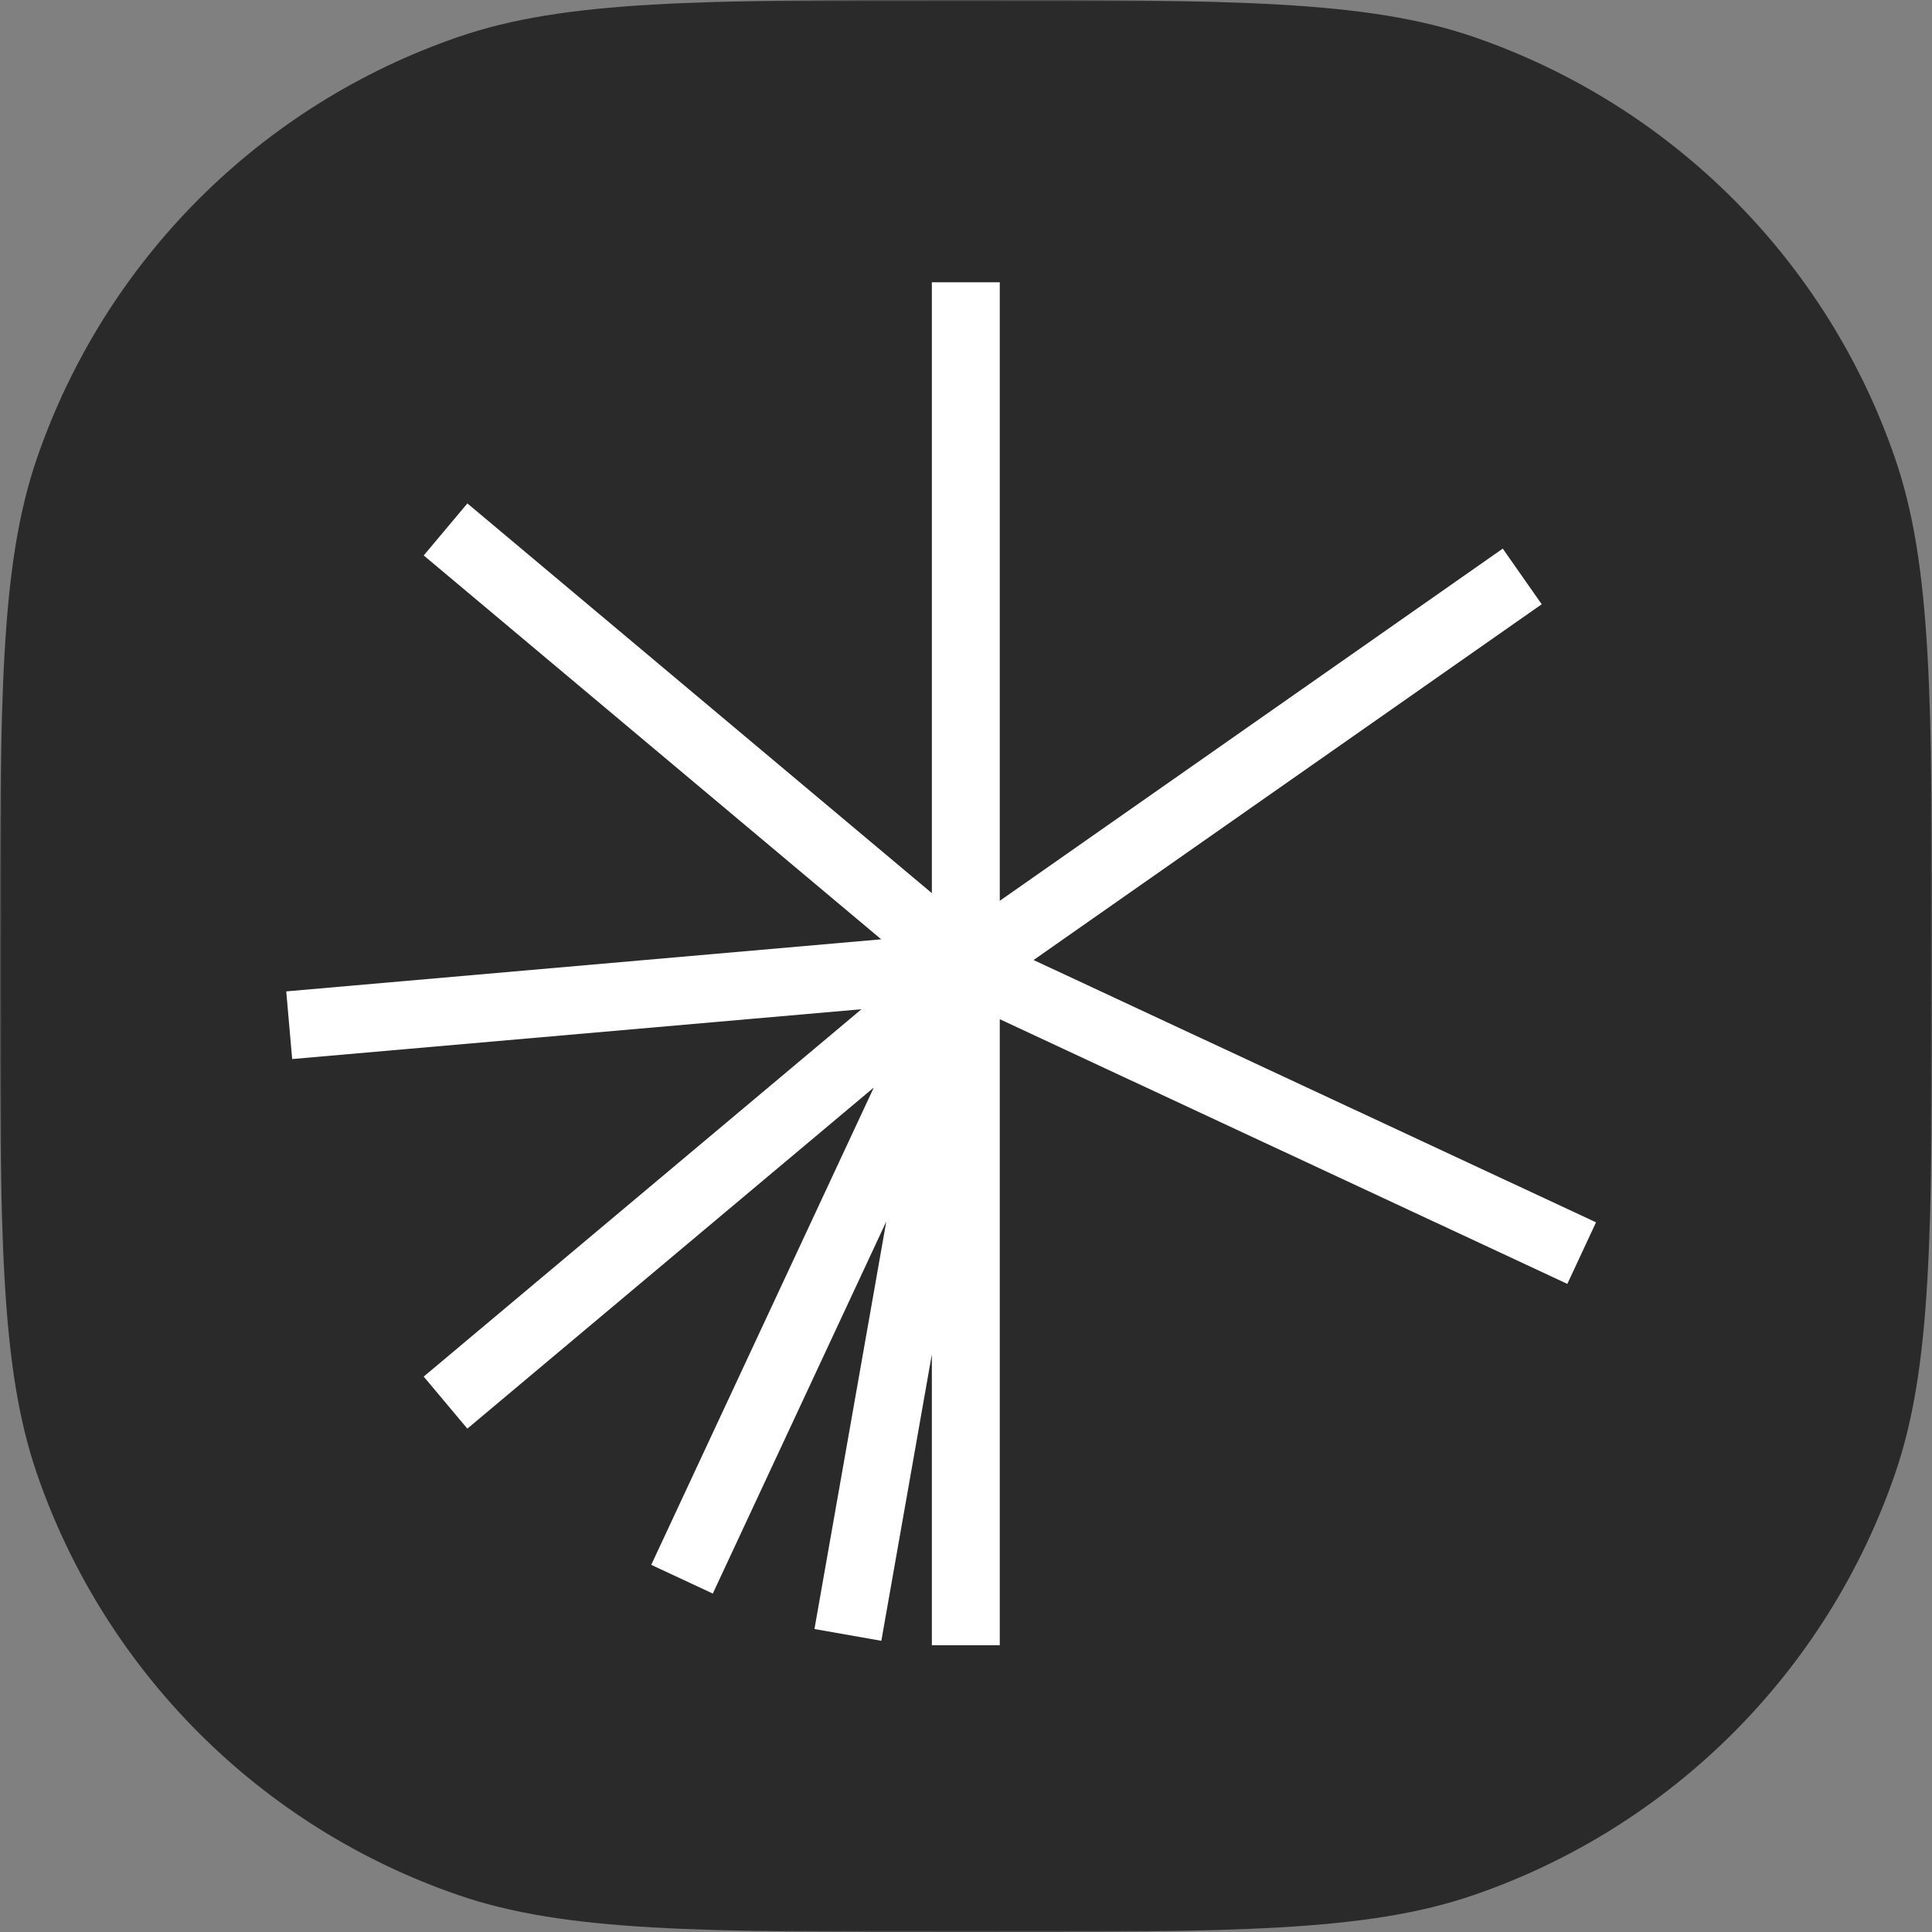
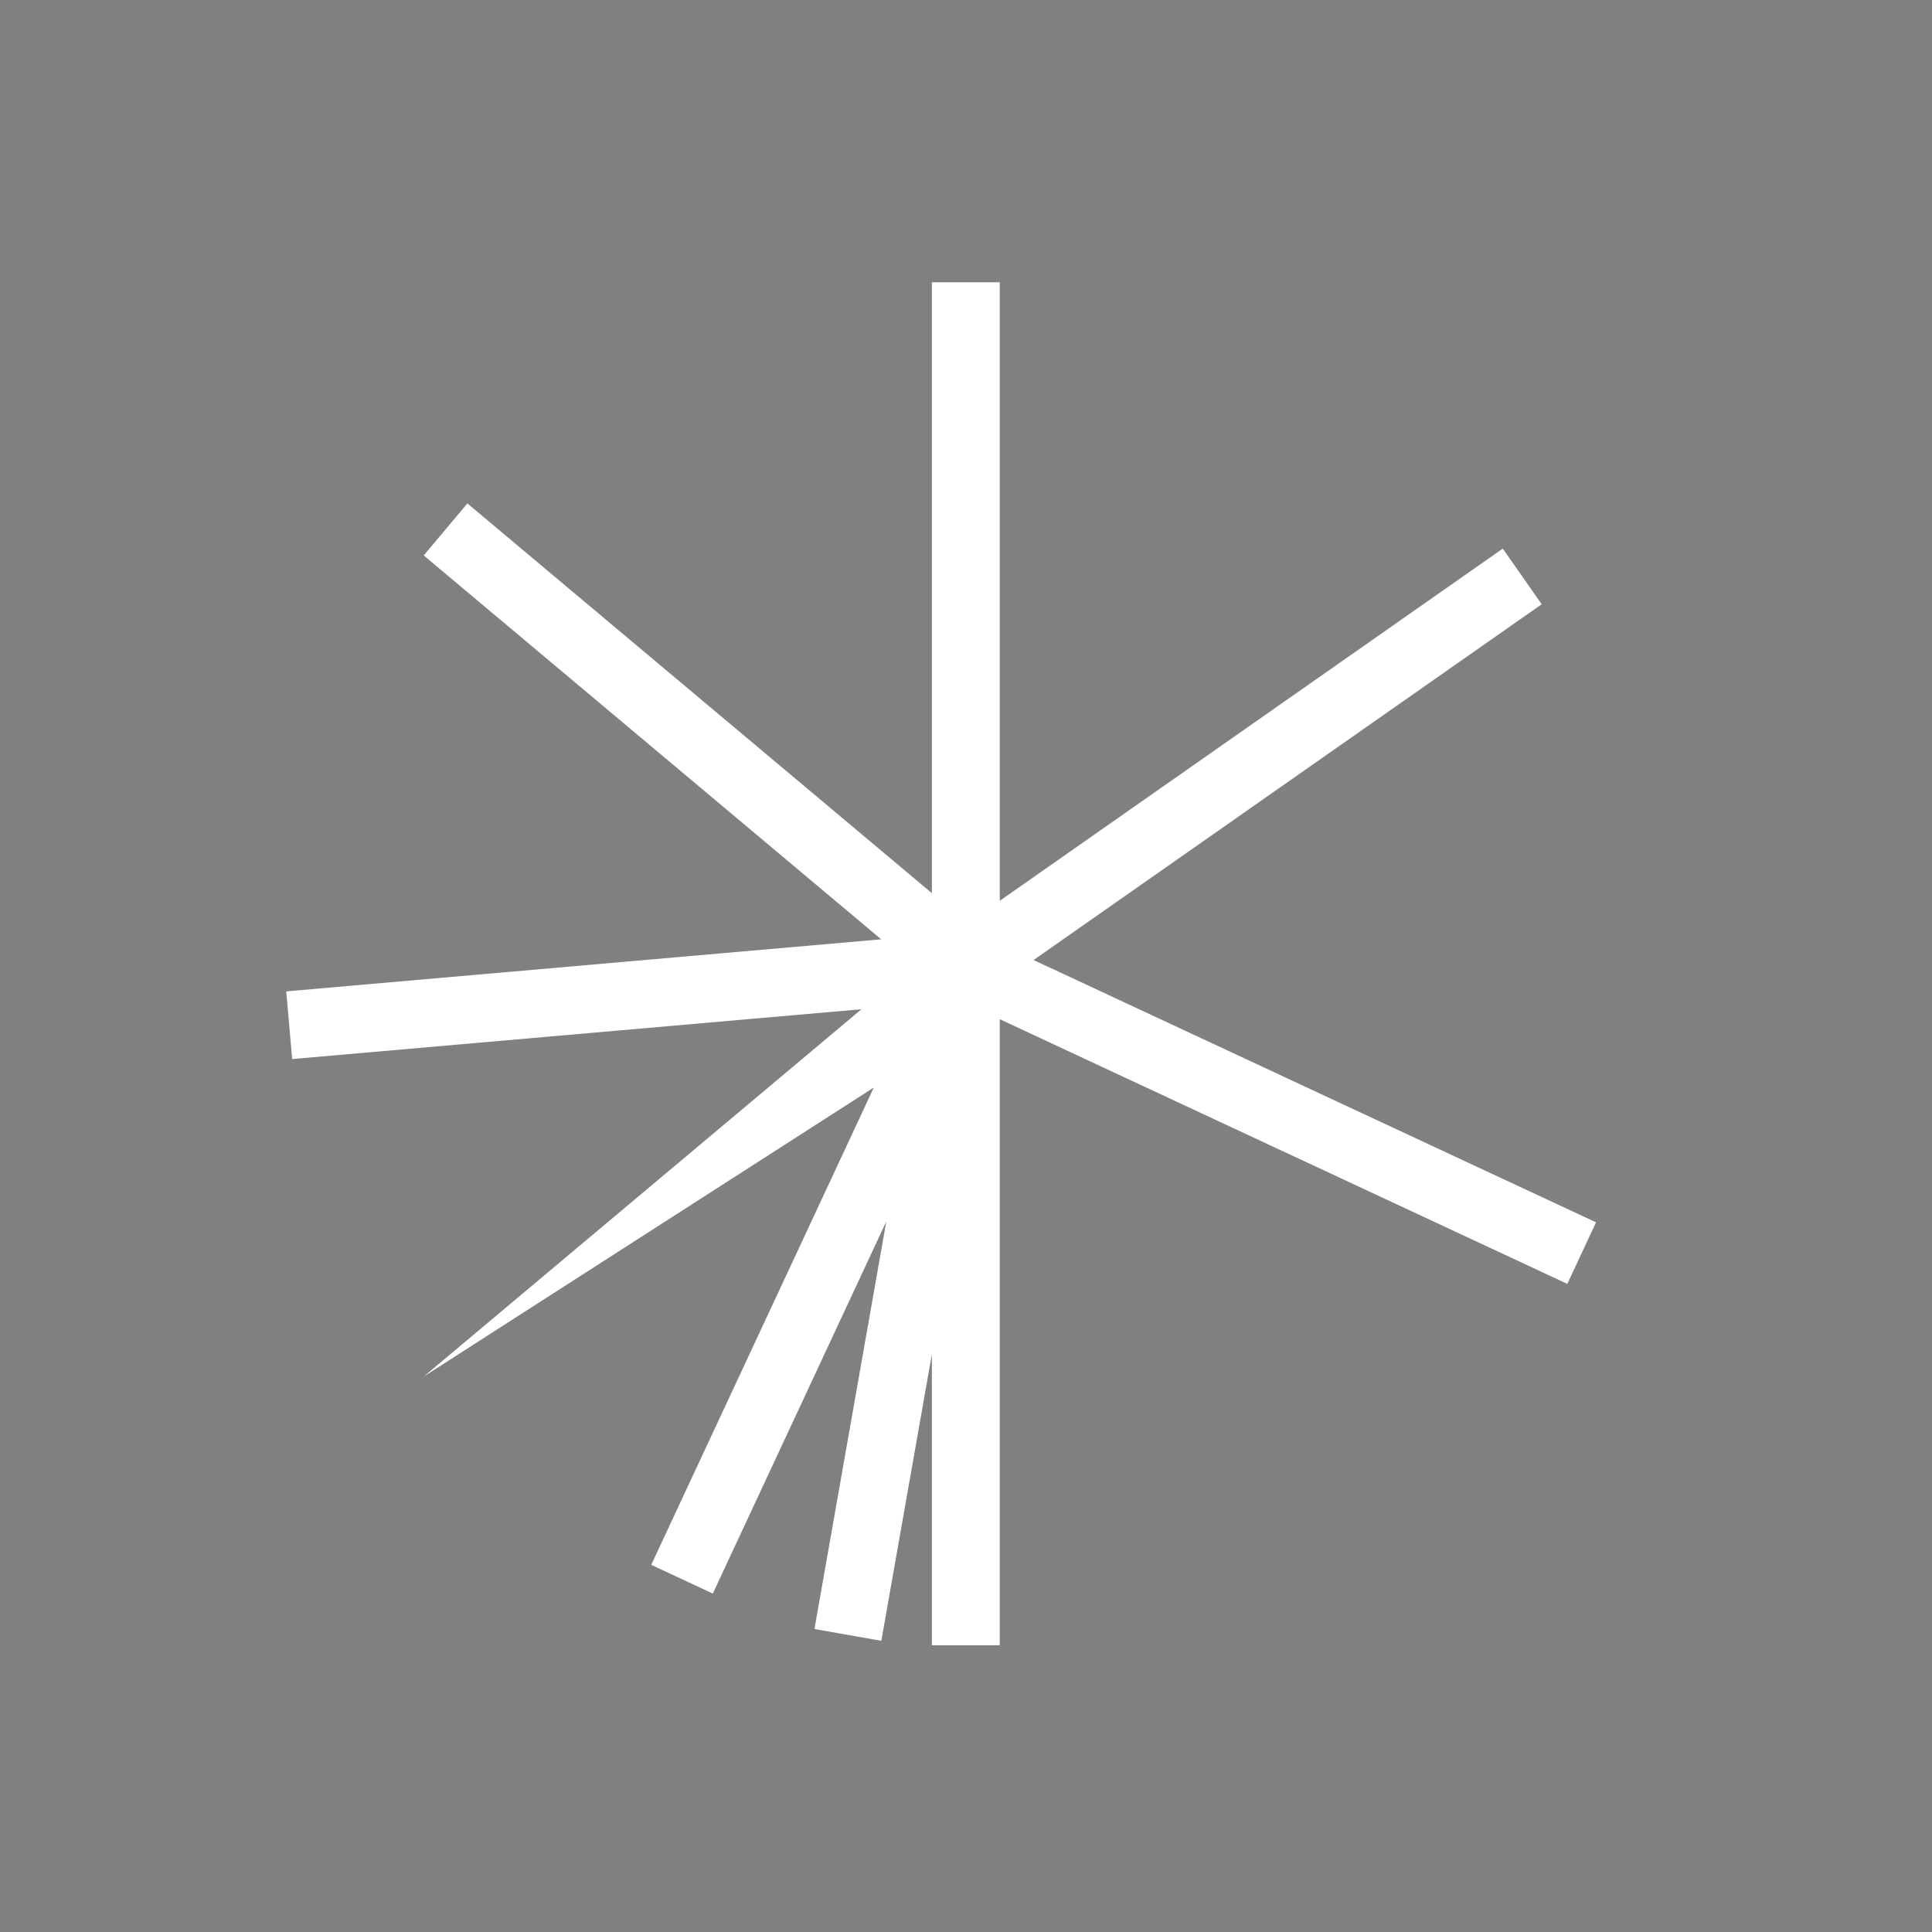
<svg xmlns="http://www.w3.org/2000/svg" width="560" height="560" viewBox="0 0 560 560" fill="none">
  <rect x="0" y="0" width="560" height="560" fill="#808080" stroke="none" />
  <mask id="mask0_394_15717" style="mask-type:luminance" maskUnits="userSpaceOnUse" x="0" y="0" width="560" height="560">
    <path d="M560 0H0V560H560V0Z" fill="white" />
  </mask>
  <g mask="url(#mask0_394_15717)">
-     <path d="M0 280C0 202.62 1.19209e-06 163.929 10.726 132.779C30.456 75.478 75.478 30.456 132.779 10.726C163.929 0 202.62 0 280 0C357.38 0 396.07 0 427.222 10.726C484.522 30.456 529.544 75.478 549.274 132.779C560 163.929 560 202.62 560 280C560 357.38 560 396.07 549.274 427.222C529.544 484.522 484.522 529.544 427.222 549.274C396.07 560 357.38 560 280 560C202.62 560 163.929 560 132.779 549.274C75.478 529.544 30.456 484.522 10.726 427.222C1.19209e-06 396.07 0 357.38 0 280Z" fill="#2A2A2A" />
-     <path d="M289.789 261.101L435.583 159.02L446.875 175.144L299.583 278.269L462.619 354.297L454.301 372.139L289.789 295.423V476.879H270.103V392.561L255.461 475.597L236.073 472.179L256.897 354.049L206.609 461.899L188.763 453.581L253.277 315.229L135.464 414.095L122.809 399.013L249.701 292.531L84.686 306.971L82.969 287.357L255.427 272.265L122.818 160.998L135.473 145.916L270.103 258.881V81.816H289.789V261.101Z" fill="white" />
+     <path d="M289.789 261.101L435.583 159.02L446.875 175.144L299.583 278.269L462.619 354.297L454.301 372.139L289.789 295.423V476.879H270.103V392.561L255.461 475.597L236.073 472.179L256.897 354.049L206.609 461.899L188.763 453.581L253.277 315.229L122.809 399.013L249.701 292.531L84.686 306.971L82.969 287.357L255.427 272.265L122.818 160.998L135.473 145.916L270.103 258.881V81.816H289.789V261.101Z" fill="white" />
  </g>
</svg>